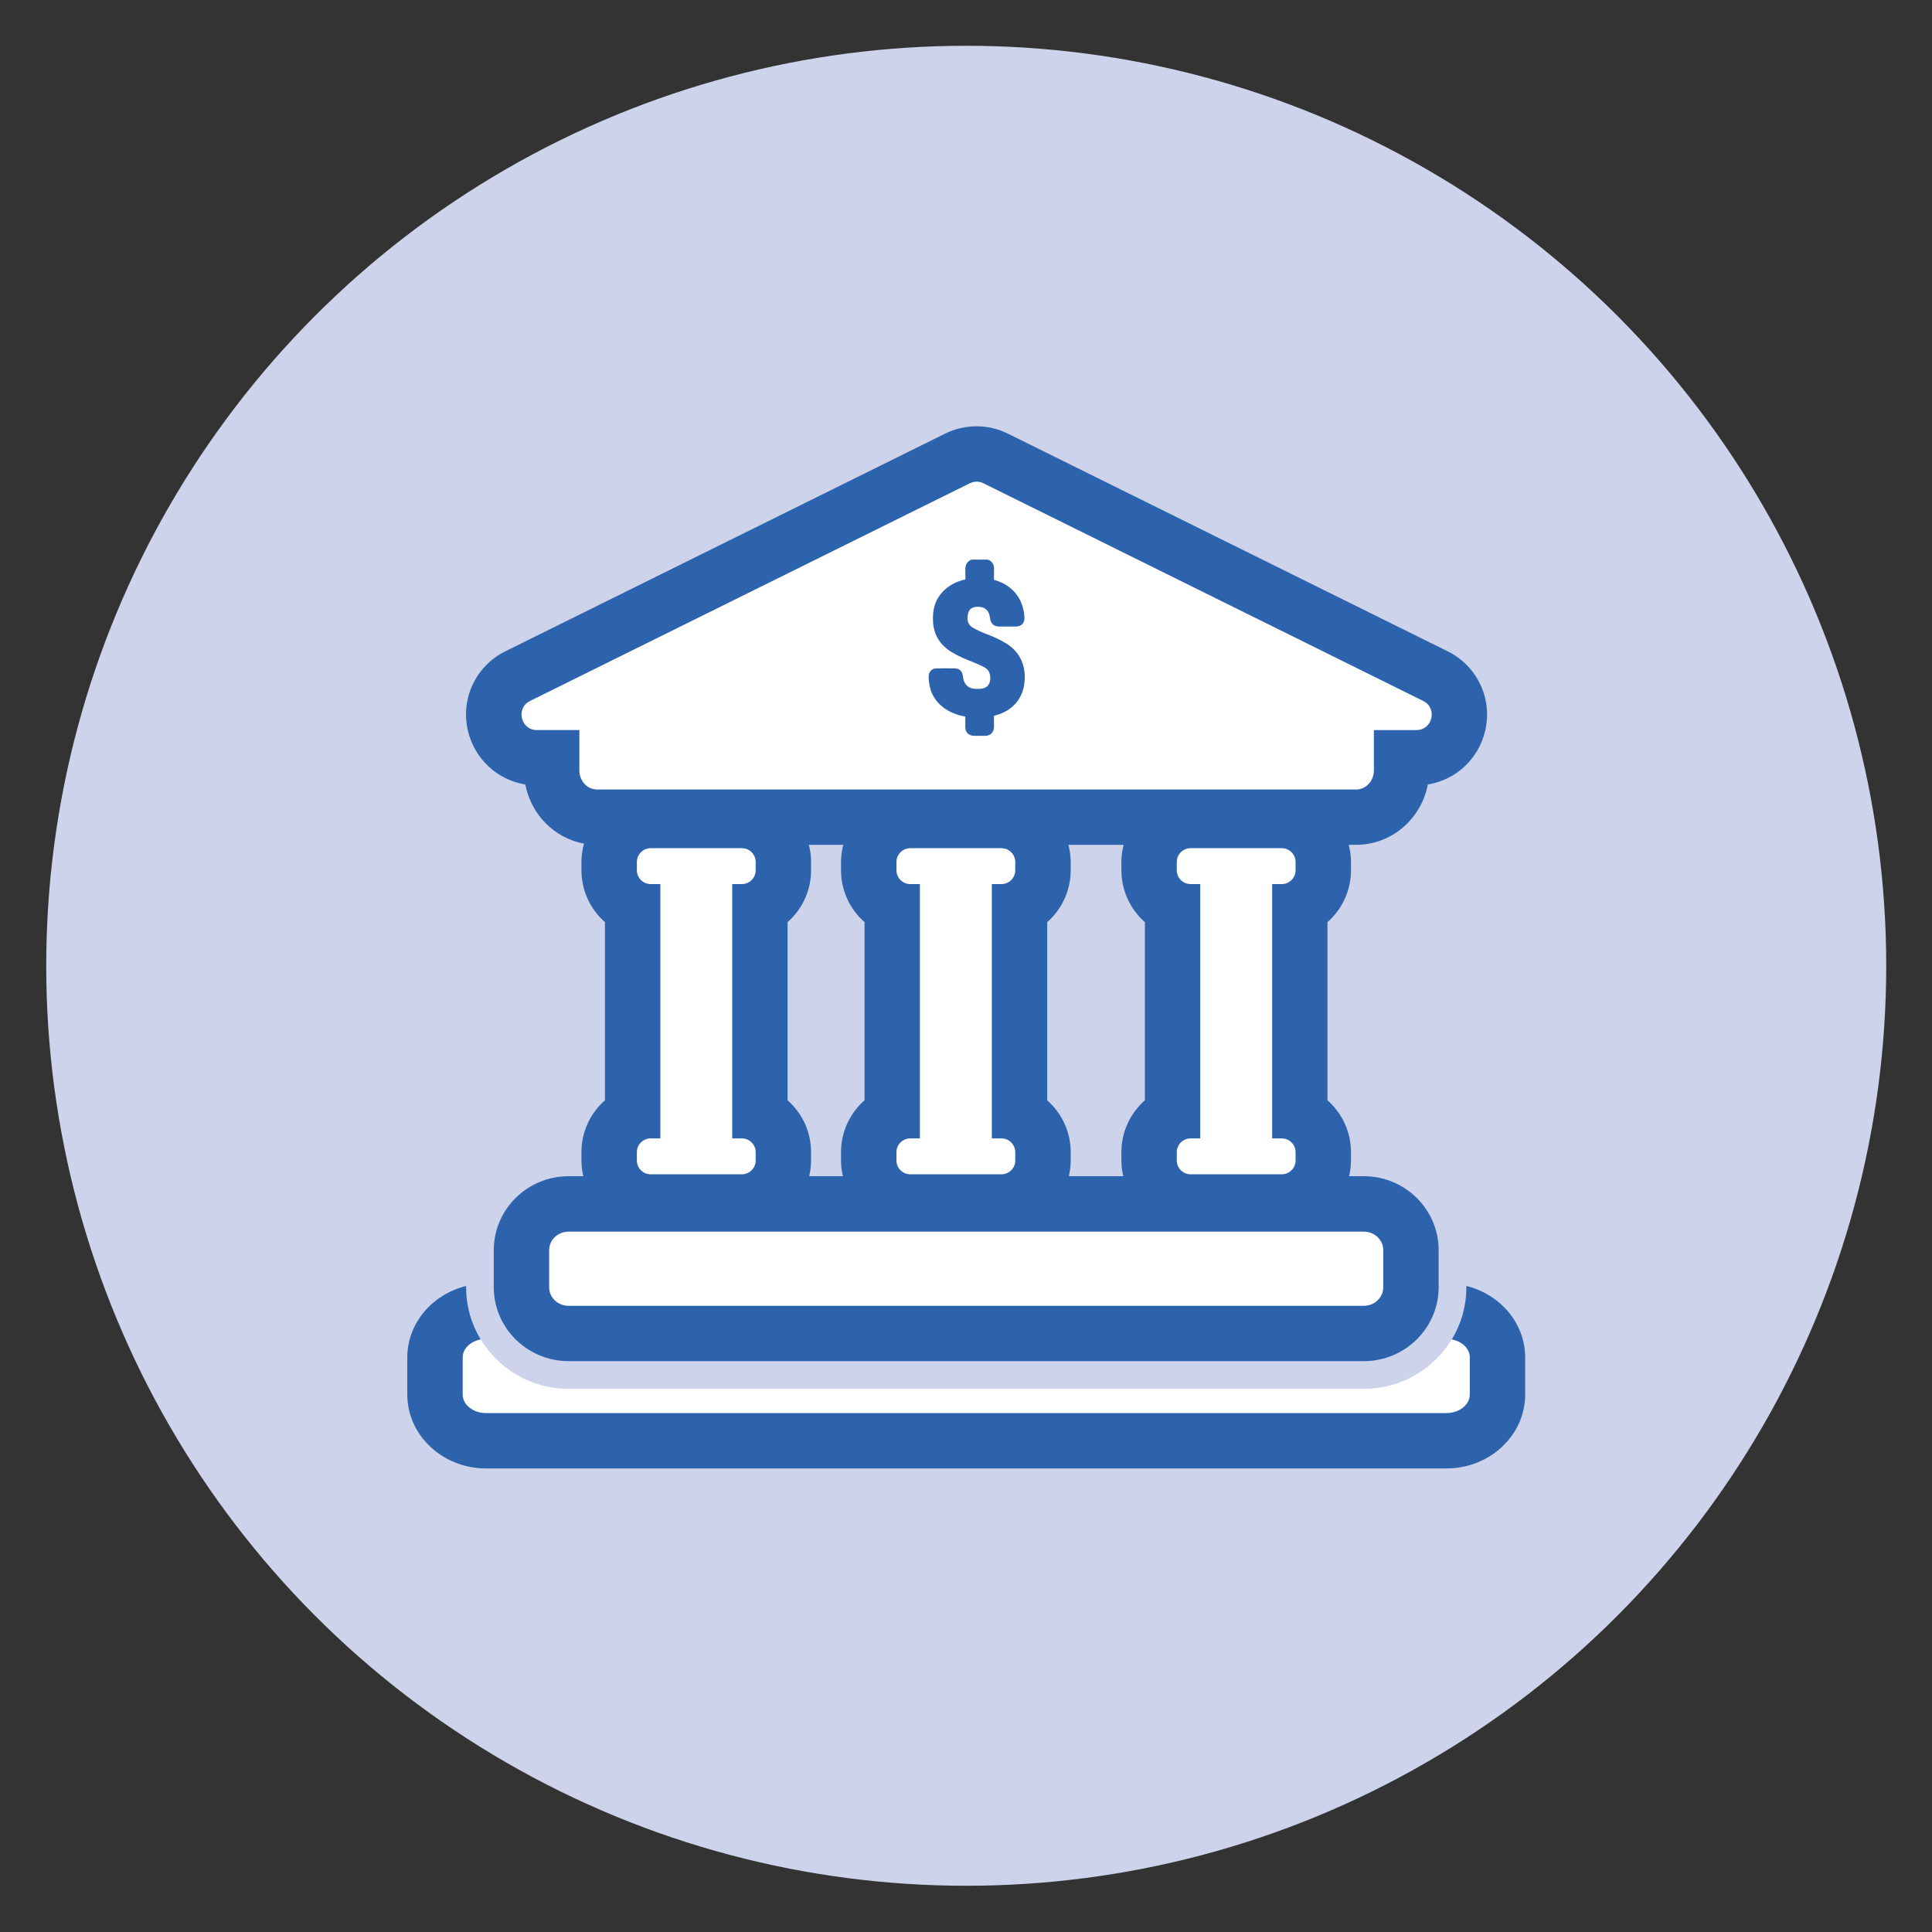
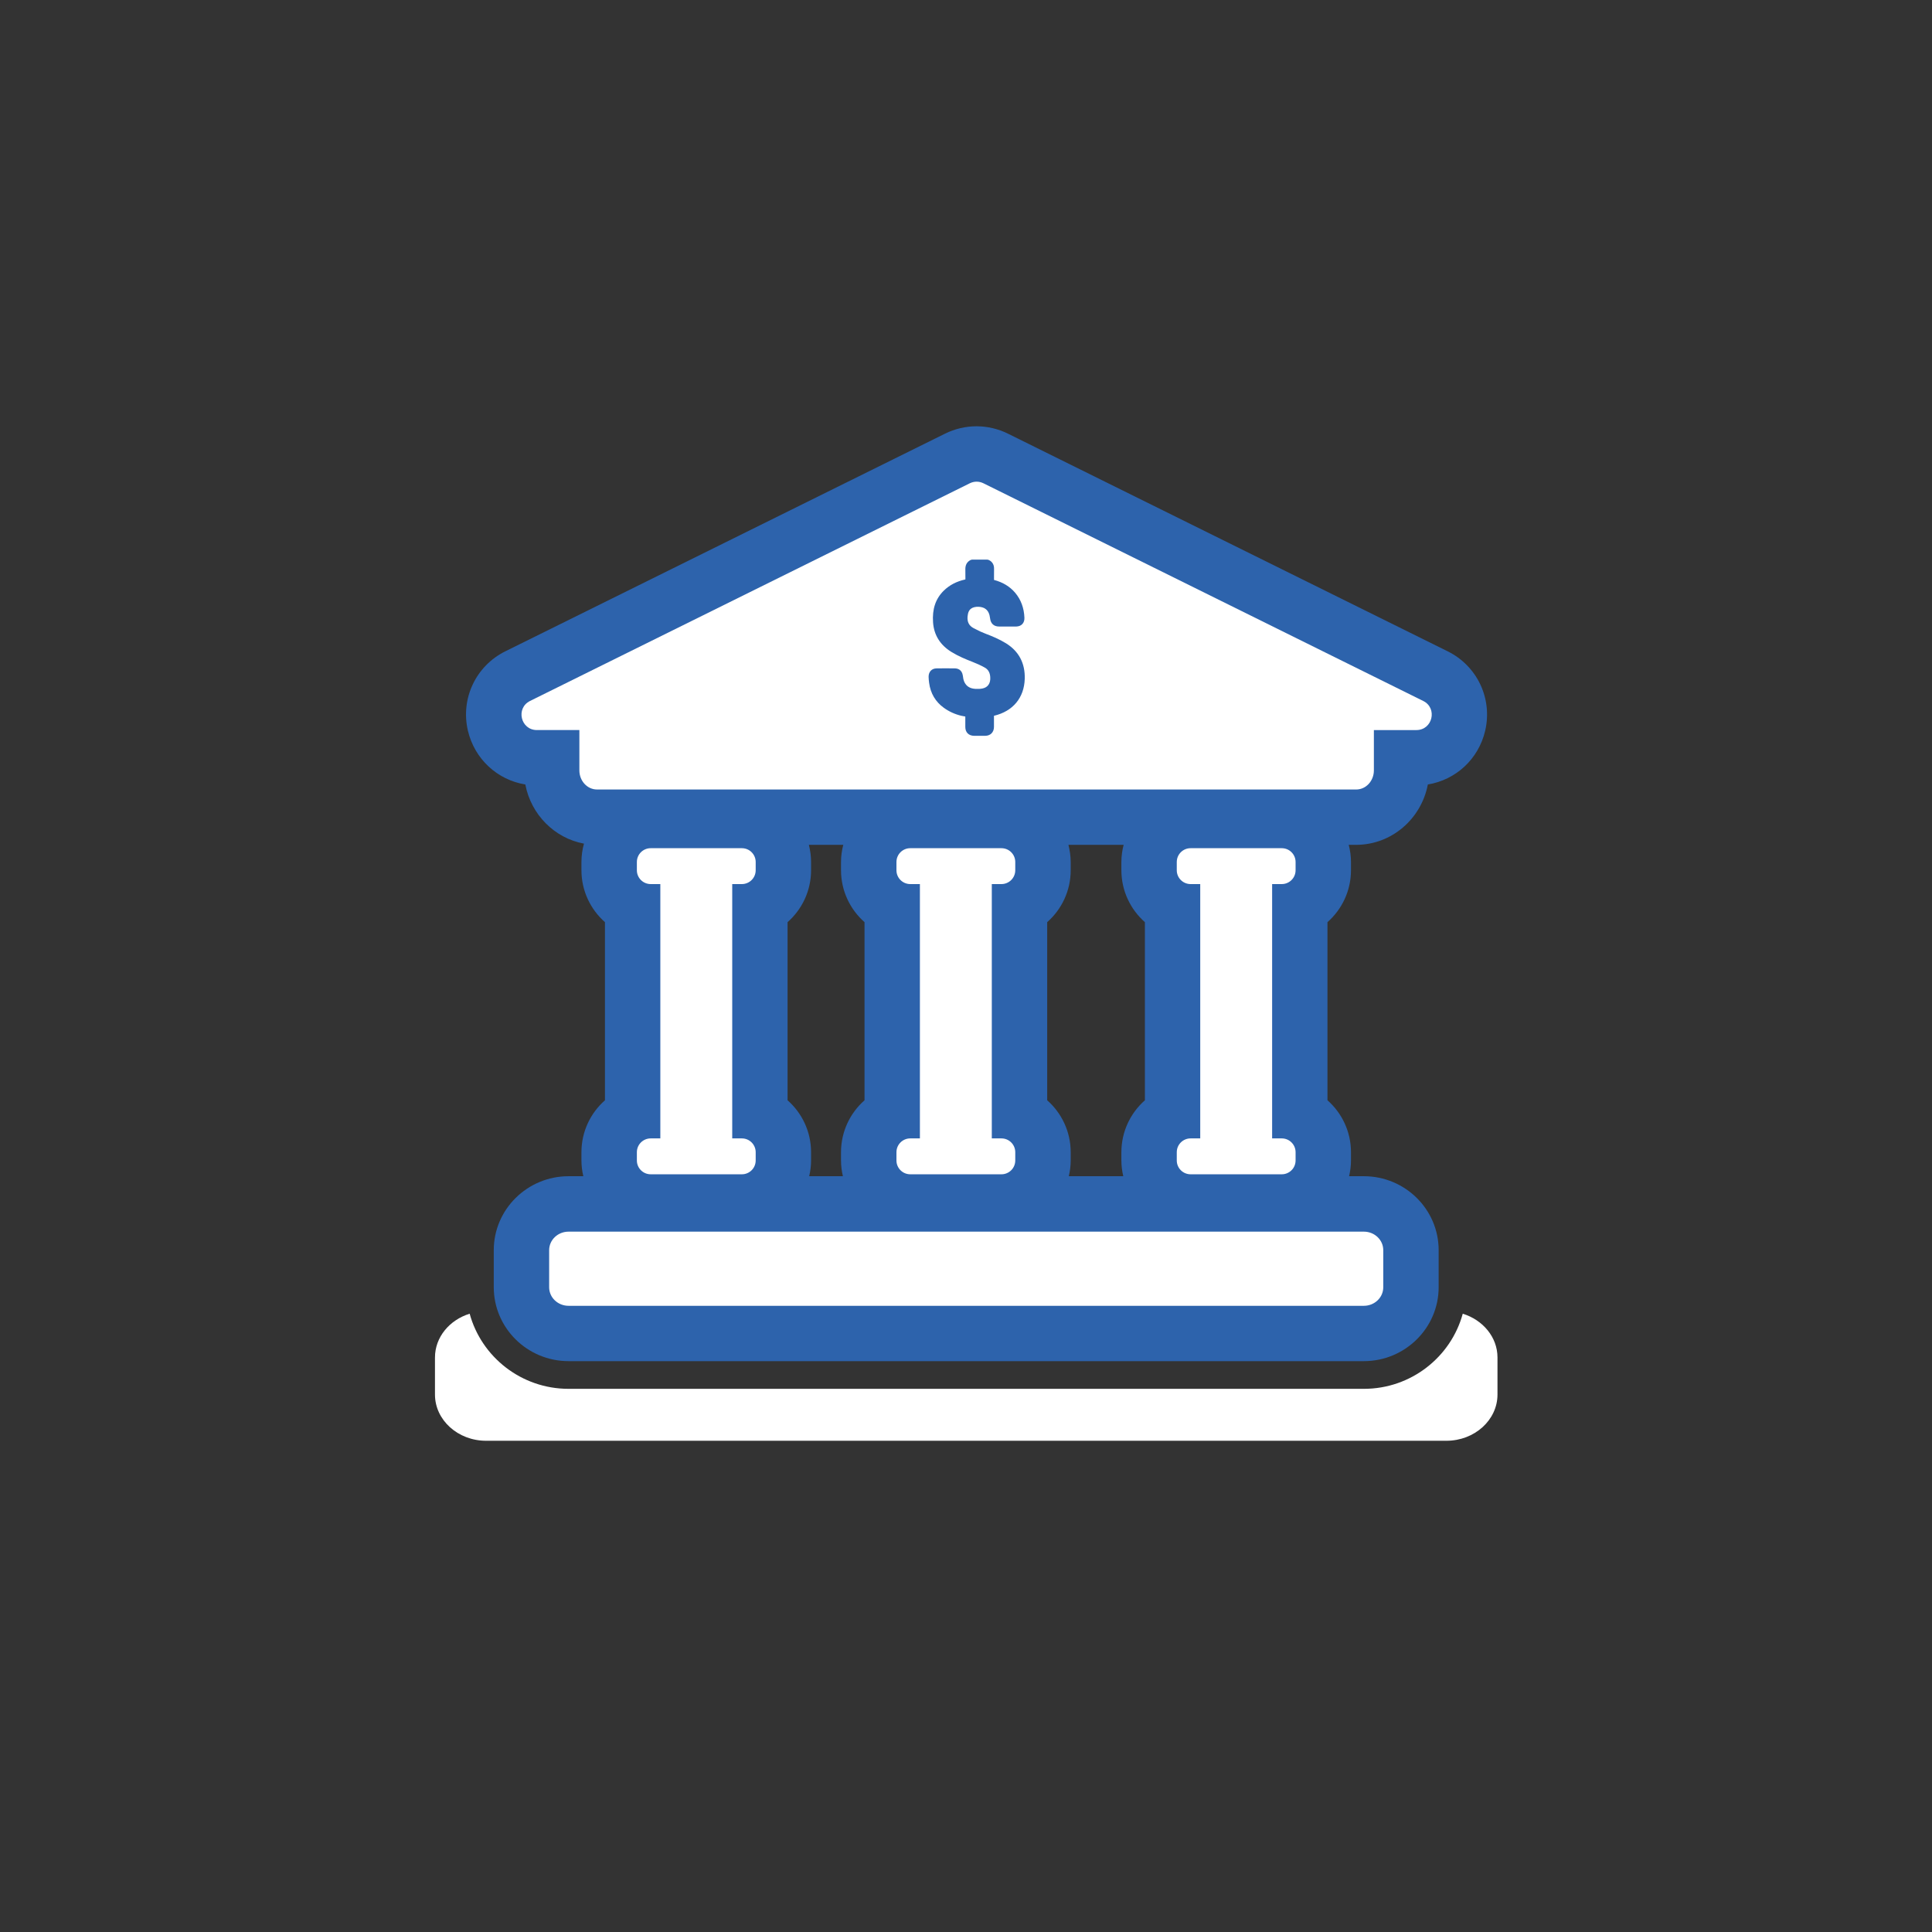
<svg xmlns="http://www.w3.org/2000/svg" version="1.1" id="Layer_1" x="0px" y="0px" viewBox="0 0 420 420" style="enable-background:new 0 0 420 420;" xml:space="preserve">
  <rect x="0" y="0" width="420" height="420" fill="#333333" stroke="none" />
  <style type="text/css">
	.st0{fill:#CDD3EA;}
	.st1{fill:#FFFFFF;}
	.st2{fill:#2D63AC;}
</style>
  <g>
-     <circle class="st0" cx="210.05" cy="209.95" r="200" />
    <g>
      <path class="st1" d="M132.42,250.48v1.8c0,4.98,4.05,9.02,9.02,9.02h19.83c4.98,0,9.02-4.05,9.02-9.02v-1.8    c0-3.57-2.09-6.67-5.11-8.13v-45.04c3.02-1.46,5.11-4.56,5.11-8.13v-1.8c0-4.98-4.05-9.02-9.02-9.02h-19.83    c-4.98,0-9.02,4.05-9.02,9.02v1.8c0,3.57,2.09,6.67,5.11,8.13v45.04C134.51,243.81,132.42,246.91,132.42,250.48z" />
      <path class="st1" d="M188.85,250.48v1.8c0,4.98,4.05,9.02,9.02,9.02h19.83c4.98,0,9.02-4.05,9.02-9.02v-1.8    c0-3.57-2.09-6.67-5.11-8.13v-45.04c3.02-1.46,5.11-4.56,5.11-8.13v-1.8c0-4.98-4.05-9.02-9.02-9.02h-19.83    c-4.98,0-9.02,4.05-9.02,9.02v1.8c0,3.57,2.09,6.67,5.11,8.13v45.04C190.94,243.81,188.85,246.91,188.85,250.48z" />
      <path class="st1" d="M249.8,250.48v1.8c0,4.98,4.05,9.02,9.02,9.02h19.83c4.98,0,9.02-4.05,9.02-9.02v-1.8    c0-3.57-2.09-6.67-5.11-8.13v-45.04c3.02-1.46,5.11-4.56,5.11-8.13v-1.8c0-4.98-4.05-9.02-9.02-9.02h-19.83    c-4.98,0-9.02,4.05-9.02,9.02v1.8c0,3.57,2.09,6.67,5.11,8.13v45.04C251.88,243.81,249.8,246.91,249.8,250.48z" />
      <path class="st1" d="M116.71,164.72h3.22v2.74c0,5.61,4.42,10.18,9.86,10.18h165.03c5.44,0,9.86-4.57,9.86-10.18v-2.74h3.22    c4.37,0,8.11-2.97,9.11-7.22c1-4.25-1.04-8.58-4.96-10.52l-95.6-47.32c-1.28-0.63-2.72-0.97-4.15-0.97s-2.87,0.34-4.15,0.97    l-95.6,47.32c-3.92,1.94-5.95,6.26-4.96,10.52C108.59,161.75,112.34,164.72,116.71,164.72z" />
-       <path class="st1" d="M113.37,271.78v8.06c0,5.54,4.59,10.05,10.24,10.05h172.89c5.64,0,10.24-4.51,10.24-10.05v-8.06    c0-5.54-4.59-10.05-10.24-10.05H123.6C117.96,261.73,113.37,266.24,113.37,271.78z" />
+       <path class="st1" d="M113.37,271.78v8.06c0,5.54,4.59,10.05,10.24,10.05h172.89c5.64,0,10.24-4.51,10.24-10.05v-8.06    c0-5.54-4.59-10.05-10.24-10.05H123.6z" />
      <path class="st1" d="M317.99,285.59c-2.56,9.4-11.23,16.33-21.5,16.33H123.6c-10.27,0-18.94-6.94-21.5-16.33    c-4.38,1.35-7.54,5.1-7.54,9.51v8.06c0,5.54,4.98,10.05,11.11,10.05h208.76c6.13,0,11.11-4.51,11.11-10.05v-8.06    C325.54,290.69,322.37,286.94,317.99,285.59z" />
      <g>
-         <path class="st2" d="M318.77,279.56v0.28c0,4.15-1.16,8.03-3.17,11.34c2.25,0.42,3.92,2.01,3.92,3.92v8.06     c0,2.23-2.28,4.03-5.09,4.03H105.67c-2.81,0-5.09-1.8-5.09-4.03v-8.06c0-1.91,1.68-3.5,3.92-3.92c-2.01-3.32-3.17-7.2-3.17-11.34     v-0.28c-7.35,1.81-12.79,8.09-12.79,15.54v8.06c0,8.86,7.68,16.07,17.13,16.07h208.76c9.45,0,17.13-7.21,17.13-16.07v-8.06     C331.56,287.65,326.12,281.36,318.77,279.56z" />
        <path class="st2" d="M114.2,170.54c1.24,6.53,6.33,11.67,12.75,12.86c-0.35,1.27-0.55,2.6-0.55,3.98v1.8     c0,4.49,1.98,8.53,5.11,11.29v38.72c-3.13,2.76-5.11,6.8-5.11,11.29v1.8c0,1.18,0.15,2.32,0.41,3.42h-3.21     c-8.96,0-16.26,7.21-16.26,16.07v8.06c0,8.86,7.29,16.07,16.26,16.07h172.89c8.96,0,16.26-7.21,16.26-16.07v-8.06     c0-8.86-7.29-16.07-16.26-16.07h-3.21c0.26-1.1,0.41-2.24,0.41-3.42v-1.8c0-4.49-1.98-8.53-5.11-11.29v-38.72     c3.13-2.76,5.11-6.8,5.11-11.29v-1.8c0-1.29-0.18-2.53-0.49-3.72h1.61c7.72,0,14.17-5.65,15.59-13.12     c6.07-0.99,11.02-5.51,12.46-11.67c1.64-6.99-1.72-14.1-8.15-17.28l-95.6-47.32c-2.11-1.04-4.47-1.6-6.82-1.6     c-2.35,0-4.71,0.55-6.82,1.59l-95.6,47.32c-6.43,3.18-9.79,10.29-8.15,17.28C103.18,165.03,108.13,169.55,114.2,170.54z      M296.49,267.75c2.33,0,4.22,1.8,4.22,4.03v8.06c0,2.23-1.89,4.03-4.22,4.03H123.6c-2.33,0-4.22-1.8-4.22-4.03v-8.06     c0-2.23,1.89-4.03,4.22-4.03H296.49z M141.45,192.19c-1.66,0-3-1.35-3-3v-1.8c0-1.66,1.35-3,3-3h19.83c1.66,0,3,1.35,3,3v1.8     c0,1.66-1.35,3-3,3h-2.1v55.29h2.1c1.66,0,3,1.35,3,3v1.8c0,1.66-1.35,3-3,3h-19.83c-1.66,0-3-1.35-3-3v-1.8c0-1.66,1.35-3,3-3     h2.1v-55.29H141.45z M175.84,183.66h7.48c-0.31,1.19-0.49,2.44-0.49,3.72v1.8c0,4.49,1.98,8.53,5.11,11.29v38.72     c-3.13,2.76-5.11,6.8-5.11,11.29v1.8c0,1.18,0.15,2.32,0.41,3.42h-7.33c0.26-1.1,0.41-2.24,0.41-3.42v-1.8     c0-4.49-1.98-8.53-5.11-11.29v-38.72c3.13-2.76,5.11-6.8,5.11-11.29v-1.8C176.32,186.09,176.14,184.85,175.84,183.66z      M197.88,192.19c-1.66,0-3-1.35-3-3v-1.8c0-1.66,1.35-3,3-3h19.83c1.66,0,3,1.35,3,3v1.8c0,1.66-1.35,3-3,3h-2.1v55.29h2.1     c1.66,0,3,1.35,3,3v1.8c0,1.66-1.35,3-3,3h-19.83c-1.66,0-3-1.35-3-3v-1.8c0-1.66,1.35-3,3-3h2.1v-55.29H197.88z M232.27,183.66     h12c-0.31,1.19-0.49,2.44-0.49,3.72v1.8c0,4.49,1.98,8.53,5.11,11.29v38.72c-3.13,2.76-5.11,6.8-5.11,11.29v1.8     c0,1.18,0.15,2.32,0.41,3.42h-11.84c0.26-1.1,0.41-2.24,0.41-3.42v-1.8c0-4.49-1.98-8.53-5.11-11.29v-38.72     c3.13-2.76,5.11-6.8,5.11-11.29v-1.8C232.75,186.09,232.57,184.85,232.27,183.66z M258.82,192.19c-1.66,0-3-1.35-3-3v-1.8     c0-1.66,1.35-3,3-3h19.83c1.66,0,3,1.35,3,3v1.8c0,1.66-1.35,3-3,3h-2.1v55.29h2.1c1.66,0,3,1.35,3,3v1.8c0,1.66-1.35,3-3,3     h-19.83c-1.66,0-3-1.35-3-3v-1.8c0-1.66,1.35-3,3-3h2.1v-55.29H258.82z M115.23,152.38l95.6-47.32c0.47-0.23,0.97-0.35,1.48-0.35     s1.01,0.12,1.48,0.35l95.6,47.32c3.16,1.56,2.05,6.33-1.48,6.33h-9.24v8.76c0,2.3-1.72,4.16-3.84,4.16H129.79     c-2.12,0-3.84-1.86-3.84-4.16v-8.76h-9.24C113.18,158.7,112.07,153.94,115.23,152.38z" />
        <path class="st2" d="M205.18,153.87c1.14,0.82,2.41,1.4,3.79,1.73c0.29,0.06,0.58,0.12,0.88,0.17l0,0.48c0,0.6-0.01,1.2,0,1.79     c0,1.16,0.72,1.9,1.91,1.92h2.43c1.12-0.02,1.87-0.76,1.89-1.9v-2.46c0.01,0,0.01,0,0.02,0c4.11-0.98,6.54-3.9,6.67-8.02     c0.1-3.39-1.27-5.99-4.07-7.73c-1.47-0.91-3.05-1.56-4.4-2.07c-0.77-0.29-1.59-0.66-2.64-1.22c-1-0.53-1.42-1.34-1.32-2.54     c0.09-0.9,0.32-1.4,0.81-1.74c0.76-0.54,2.38-0.49,3.12,0.11c0.56,0.43,0.85,1.06,0.97,2.04c0.13,1.14,0.83,1.77,1.96,1.77     l2.85,0c0.29,0,0.59,0.01,0.88,0c0.57-0.02,1.02-0.21,1.33-0.55c0.31-0.34,0.46-0.8,0.44-1.36c-0.08-2.12-0.76-3.95-2.02-5.44     c-1.15-1.35-2.69-2.28-4.59-2.78c0-0.26,0-0.52,0-0.78c0-0.53,0-1.06,0.01-1.57c0.06-1.23-0.69-1.77-1.14-1.98     c-0.13-0.06-0.28-0.09-0.43-0.09h-3.12c-0.17,0-0.34,0.04-0.49,0.13c-0.73,0.4-1.08,1.07-1.06,1.99c0,0,0,0,0,0.01     c0.02,0.57,0.02,1.15,0.01,1.73l0,0.45c-1.94,0.43-3.48,1.24-4.72,2.46c-1.77,1.75-2.52,4.01-2.31,6.9     c0.2,2.74,1.54,4.89,3.98,6.4c1.53,0.94,3.13,1.6,4.65,2.19c0.93,0.36,1.81,0.77,2.62,1.22c0.73,0.41,1.12,1.08,1.18,2.06     c0.1,1.35-0.52,2.25-1.69,2.48c-0.45,0.09-0.97,0.12-1.58,0.08c-1.37-0.08-2.26-0.8-2.57-2.12c-0.03-0.12-0.05-0.25-0.06-0.38     c-0.02-0.12-0.03-0.24-0.05-0.33c-0.19-1.41-1.2-1.62-1.77-1.62c0,0,0,0,0,0c-1.33-0.02-2.62-0.02-3.93,0     c-1.05,0-1.75,0.72-1.75,1.82c0.01,0.43,0.05,0.88,0.11,1.31C202.28,150.72,203.37,152.57,205.18,153.87z" />
      </g>
    </g>
  </g>
</svg>